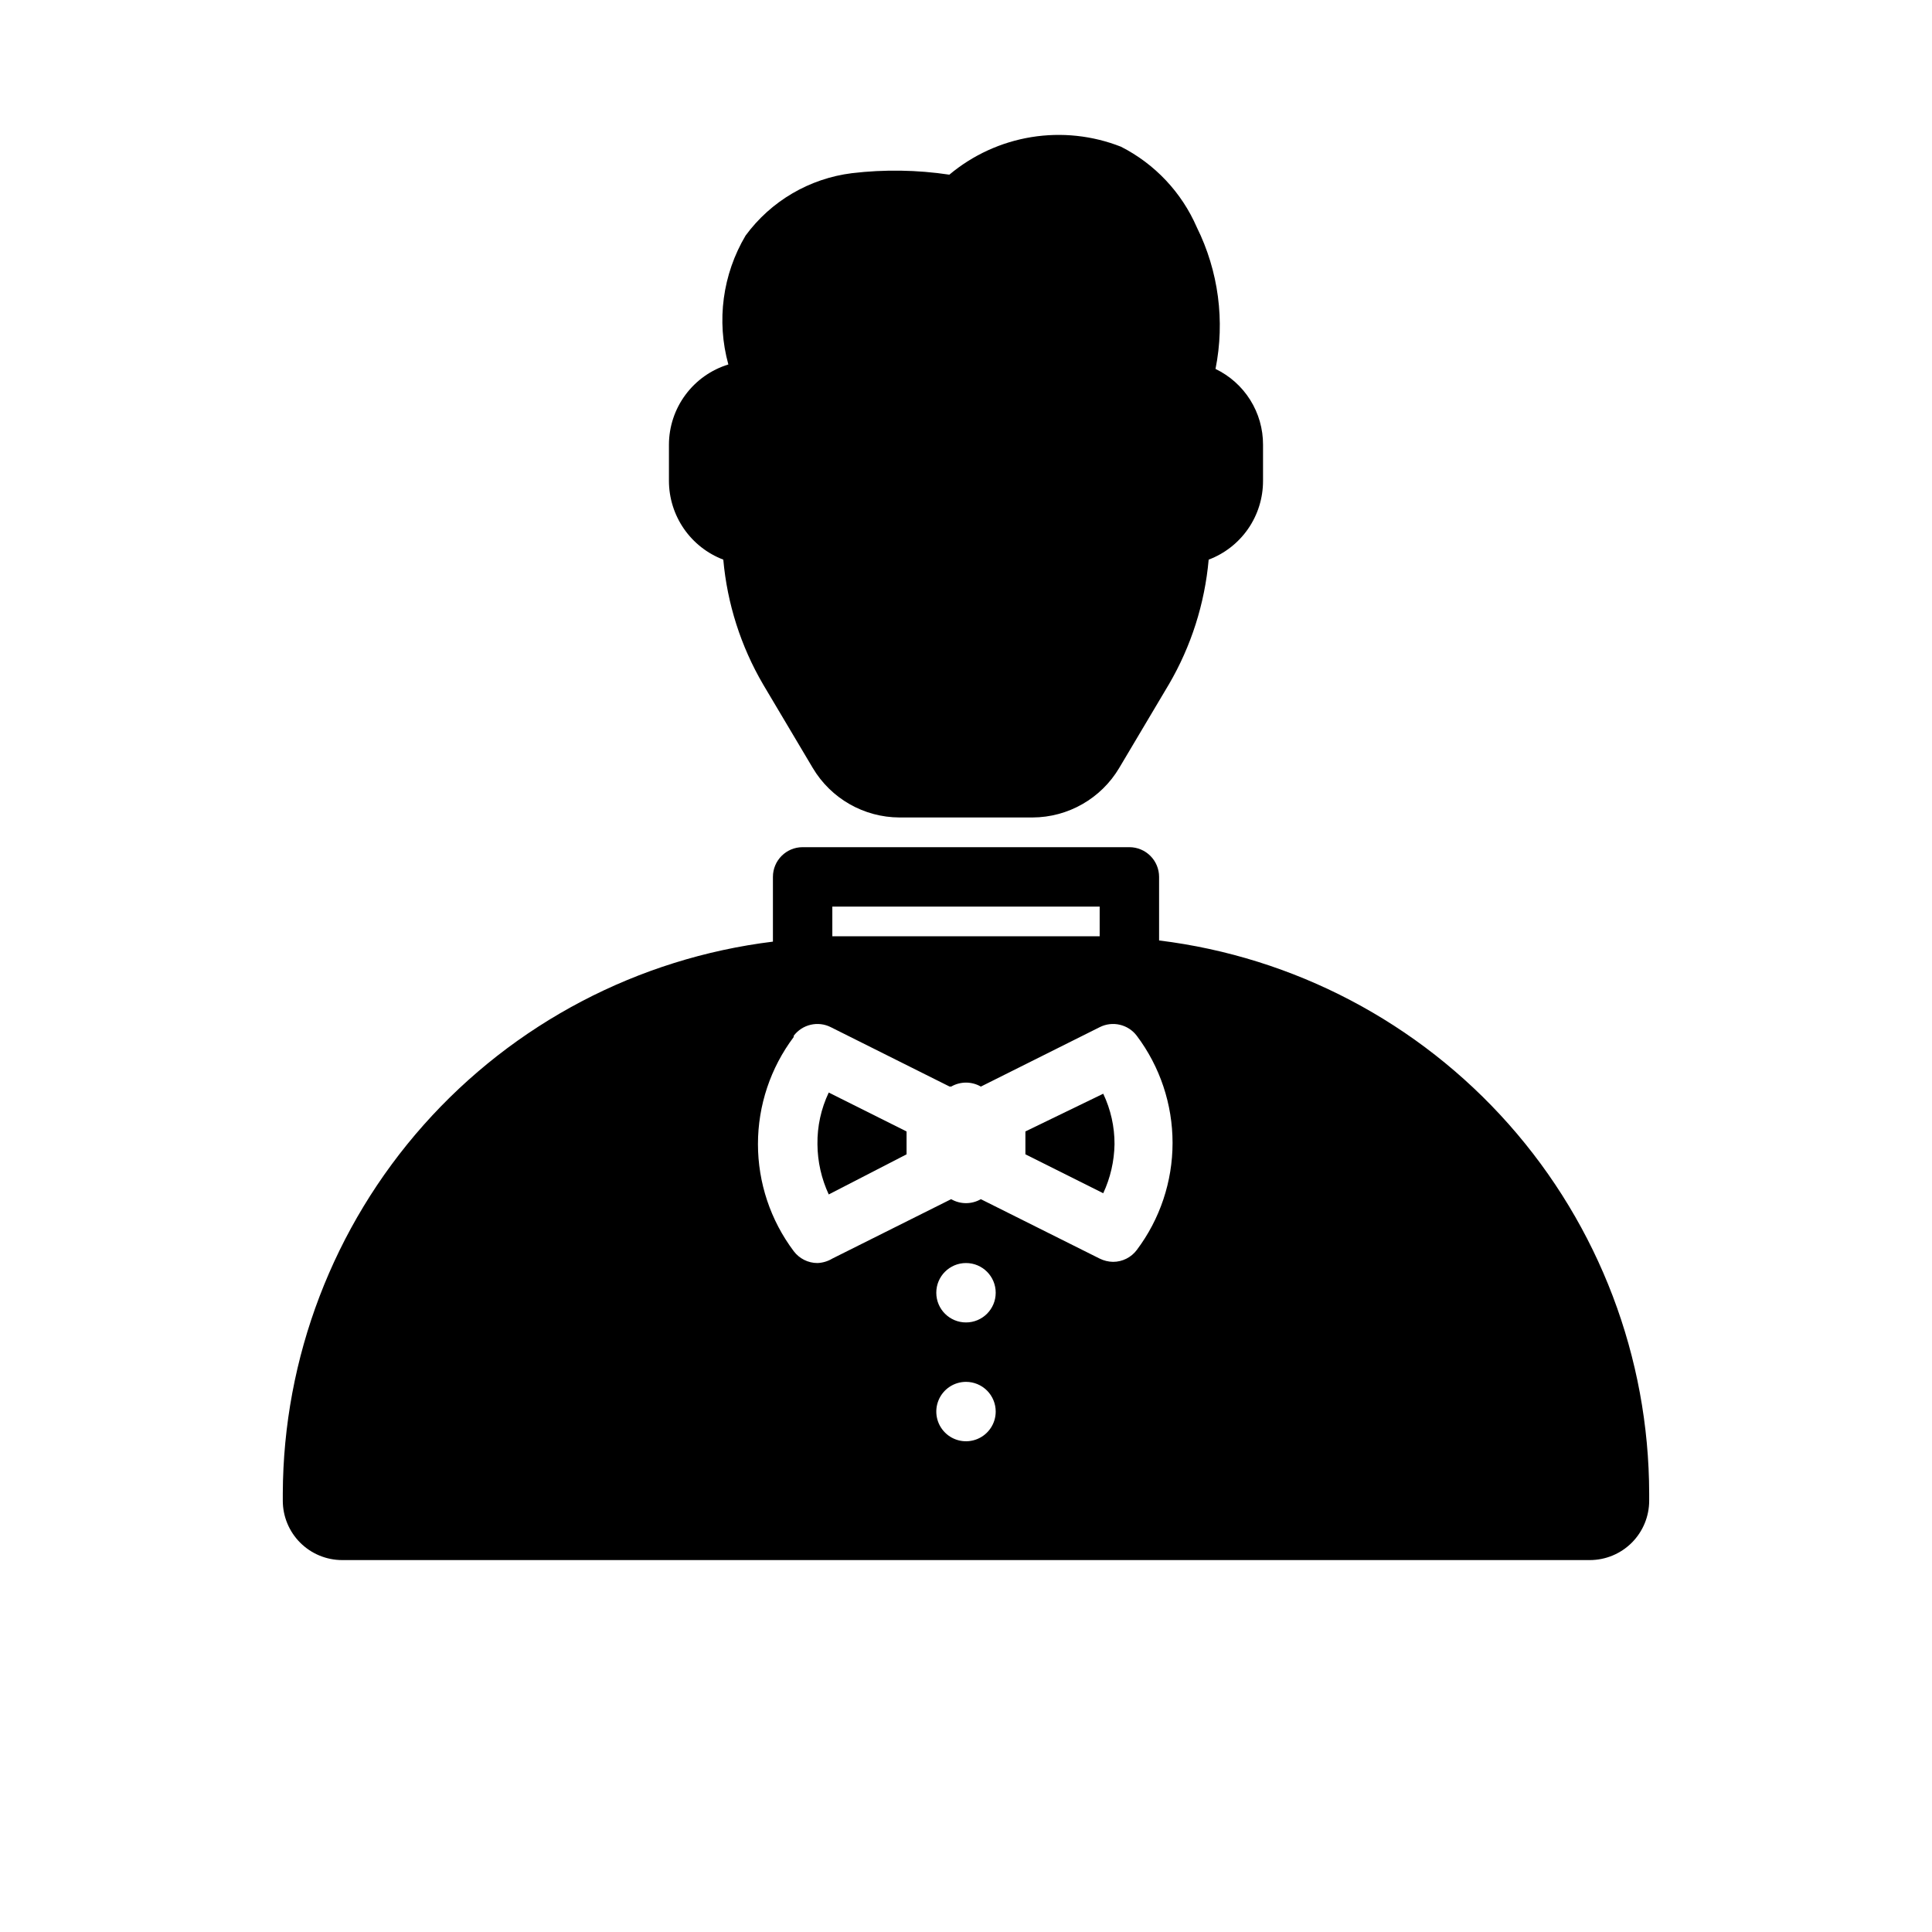
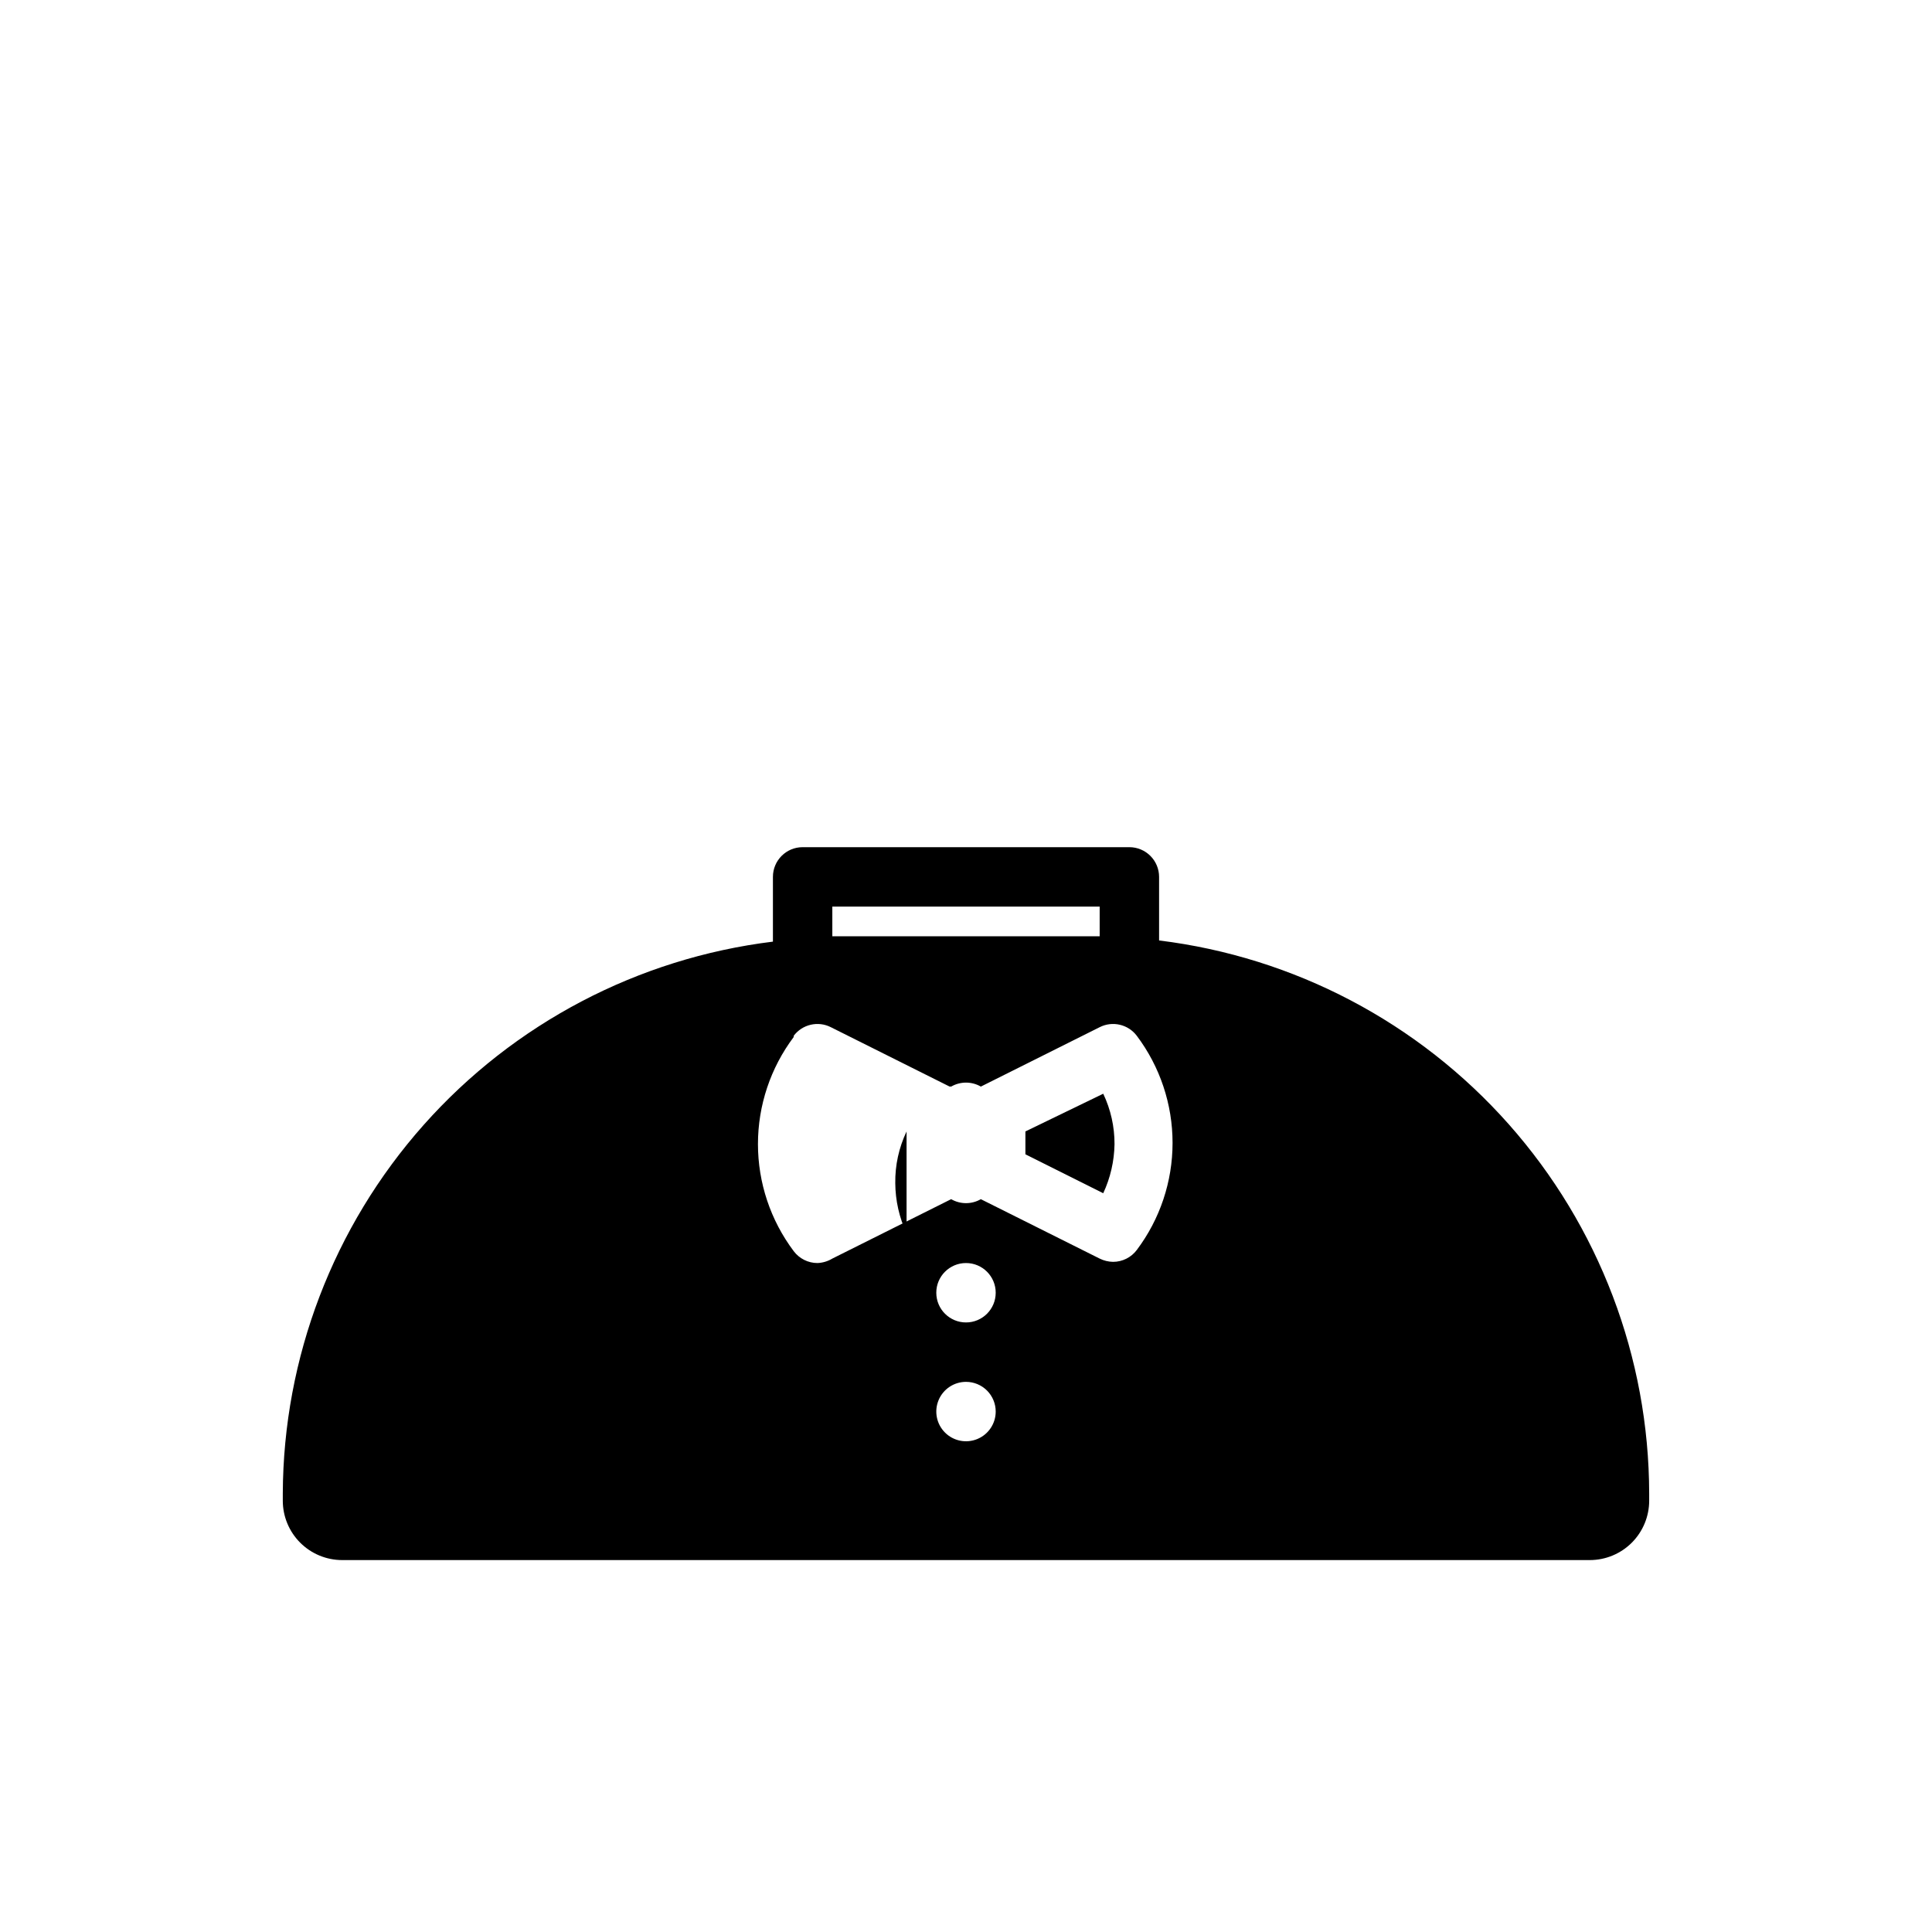
<svg xmlns="http://www.w3.org/2000/svg" fill="#000000" width="800px" height="800px" version="1.1" viewBox="144 144 512 512">
  <g>
-     <path d="m335.68 292.31c1.043 11.664 4.644 22.953 10.551 33.062l13.145 22.121c4.816 8.121 13.547 13.109 22.984 13.145h35.27c9.441-0.035 18.168-5.023 22.984-13.145l13.145-22.121h0.004c5.906-10.109 9.508-21.398 10.547-33.062 4.238-1.602 7.887-4.453 10.461-8.18 2.574-3.727 3.949-8.152 3.945-12.68v-9.605c0.012-4.191-1.164-8.305-3.394-11.855-2.231-3.555-5.418-6.402-9.199-8.219 2.543-12.719 0.801-25.926-4.961-37.547-4.008-9.23-11.105-16.773-20.074-21.336-7.547-2.973-15.758-3.852-23.766-2.551-8.008 1.305-15.516 4.742-21.734 9.953-8.551-1.281-17.234-1.414-25.82-0.395-11.266 1.406-21.457 7.383-28.18 16.531-6.106 10.293-7.754 22.629-4.566 34.164-4.551 1.395-8.535 4.215-11.367 8.039-2.836 3.824-4.367 8.457-4.379 13.215v9.605c0.008 4.527 1.391 8.945 3.961 12.668 2.574 3.727 6.215 6.582 10.445 8.191z" />
    <path d="m451.17 393.23v-16.848c0-2.09-0.832-4.09-2.309-5.566-1.477-1.477-3.477-2.305-5.566-2.305h-86.594 0.004c-4.348 0-7.871 3.523-7.871 7.871v17.16c-35.746 4.391-68.66 21.668-92.574 48.594-23.914 26.93-37.184 61.656-37.316 97.668v1.891c0 4.176 1.66 8.18 4.613 11.133 2.953 2.953 6.957 4.609 11.133 4.609h330.62c4.176 0 8.18-1.656 11.133-4.609 2.949-2.953 4.609-6.957 4.609-11.133v-1.891c-0.059-36.066-13.289-70.871-37.211-97.863-23.922-26.992-56.879-44.316-92.676-48.711zm-96.828 25.266c2.297-3.039 6.441-4.004 9.84-2.281l31.488 15.742c0.129-0.031 0.266-0.031 0.395 0 2.438-1.406 5.438-1.406 7.871 0l31.488-15.742c3.402-1.723 7.547-0.758 9.84 2.281 6.152 8.184 9.477 18.145 9.477 28.379 0 10.238-3.324 20.199-9.477 28.379-1.484 1.984-3.82 3.148-6.297 3.148-1.23-0.023-2.441-0.316-3.543-0.863l-31.488-15.742v-0.004c-2.434 1.406-5.434 1.406-7.871 0l-31.488 15.742v0.004c-1.191 0.715-2.547 1.121-3.938 1.18-2.477 0-4.809-1.168-6.297-3.148-6.148-8.184-9.477-18.141-9.477-28.379 0-10.238 3.328-20.195 9.477-28.379zm45.66 75.965c-4.348 0-7.875-3.523-7.875-7.871s3.527-7.871 7.875-7.871 7.871 3.523 7.871 7.871-3.523 7.871-7.871 7.871zm7.871 23.617c0 3.184-1.918 6.055-4.859 7.273-2.941 1.219-6.328 0.547-8.578-1.707-2.254-2.25-2.926-5.637-1.707-8.578s4.09-4.859 7.273-4.859c2.086 0 4.09 0.828 5.566 2.305 1.477 1.477 2.305 3.481 2.305 5.566zm-43.297-133.82h70.848v7.871h-70.848z" />
-     <path d="m384.25 449.91v-6.062l-20.625-10.312v0.004c-2.035 4.273-3.059 8.961-2.992 13.695 0.031 4.598 1.055 9.137 2.992 13.305z" />
+     <path d="m384.25 449.91v-6.062v0.004c-2.035 4.273-3.059 8.961-2.992 13.695 0.031 4.598 1.055 9.137 2.992 13.305z" />
    <path d="m439.36 447.23c0.02-4.629-1.004-9.203-2.992-13.383l-20.625 9.996v6.062l20.625 10.312c1.898-4.07 2.914-8.496 2.992-12.988z" />
  </g>
</svg>